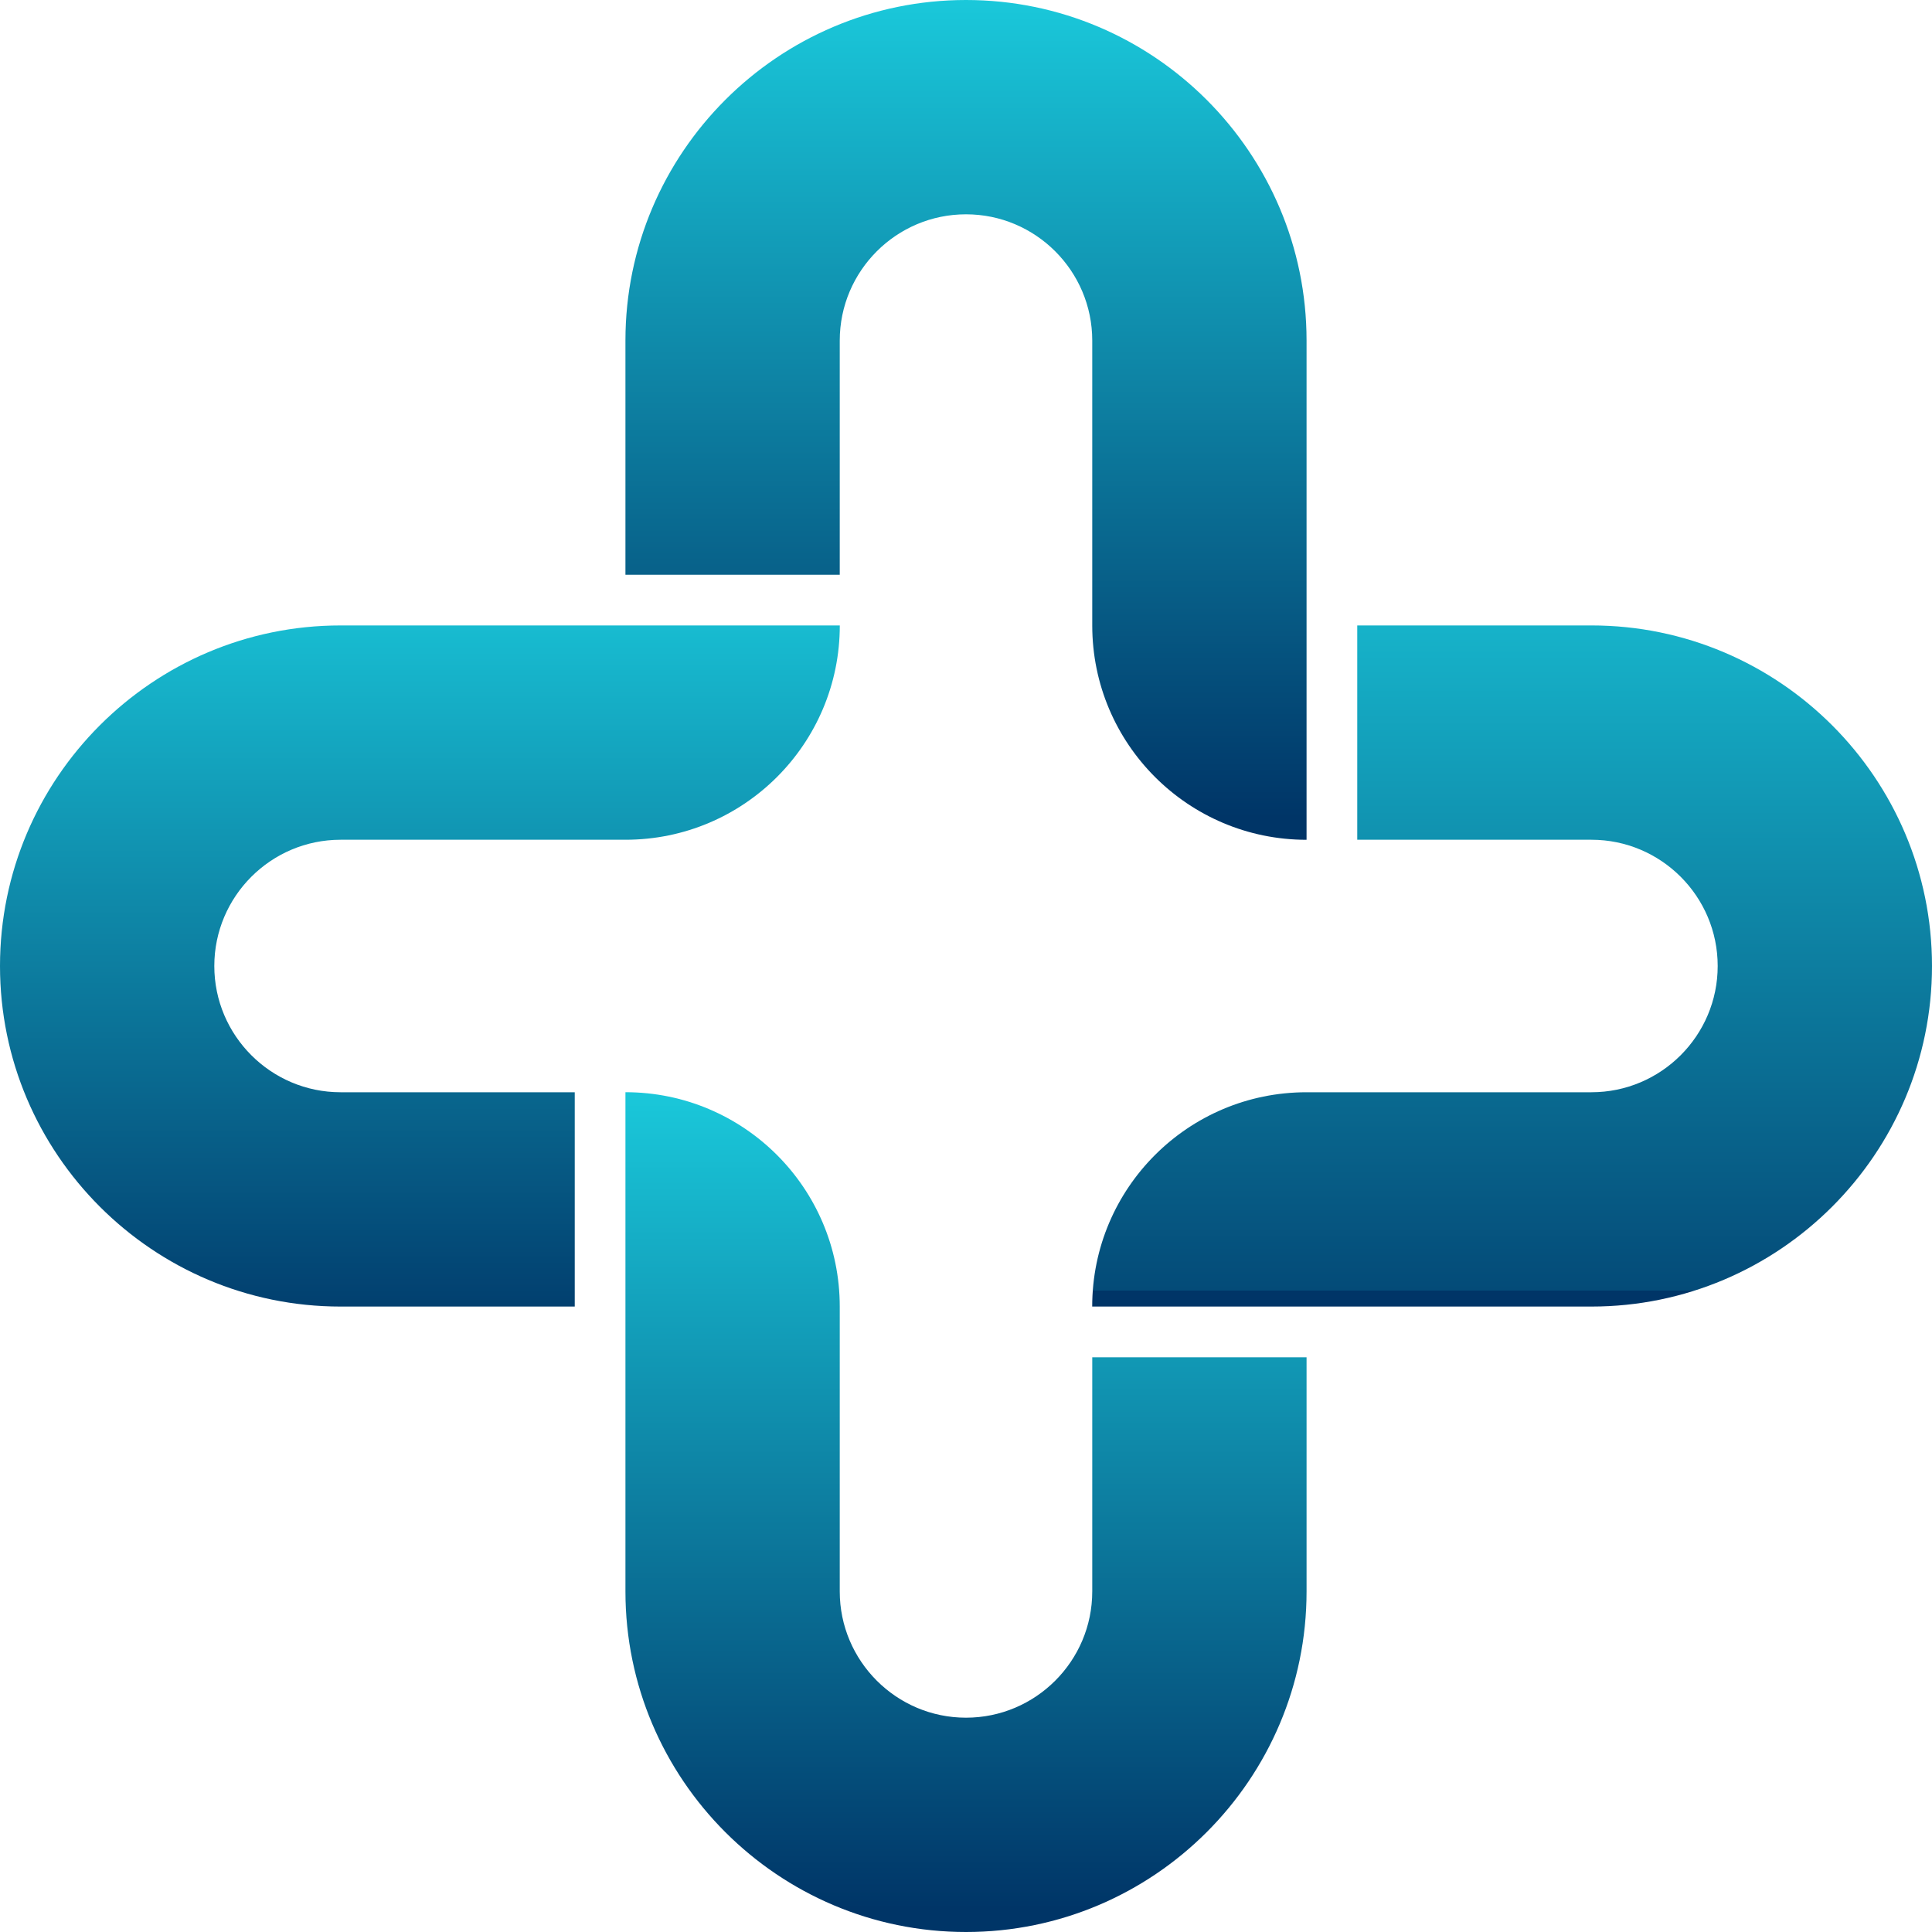
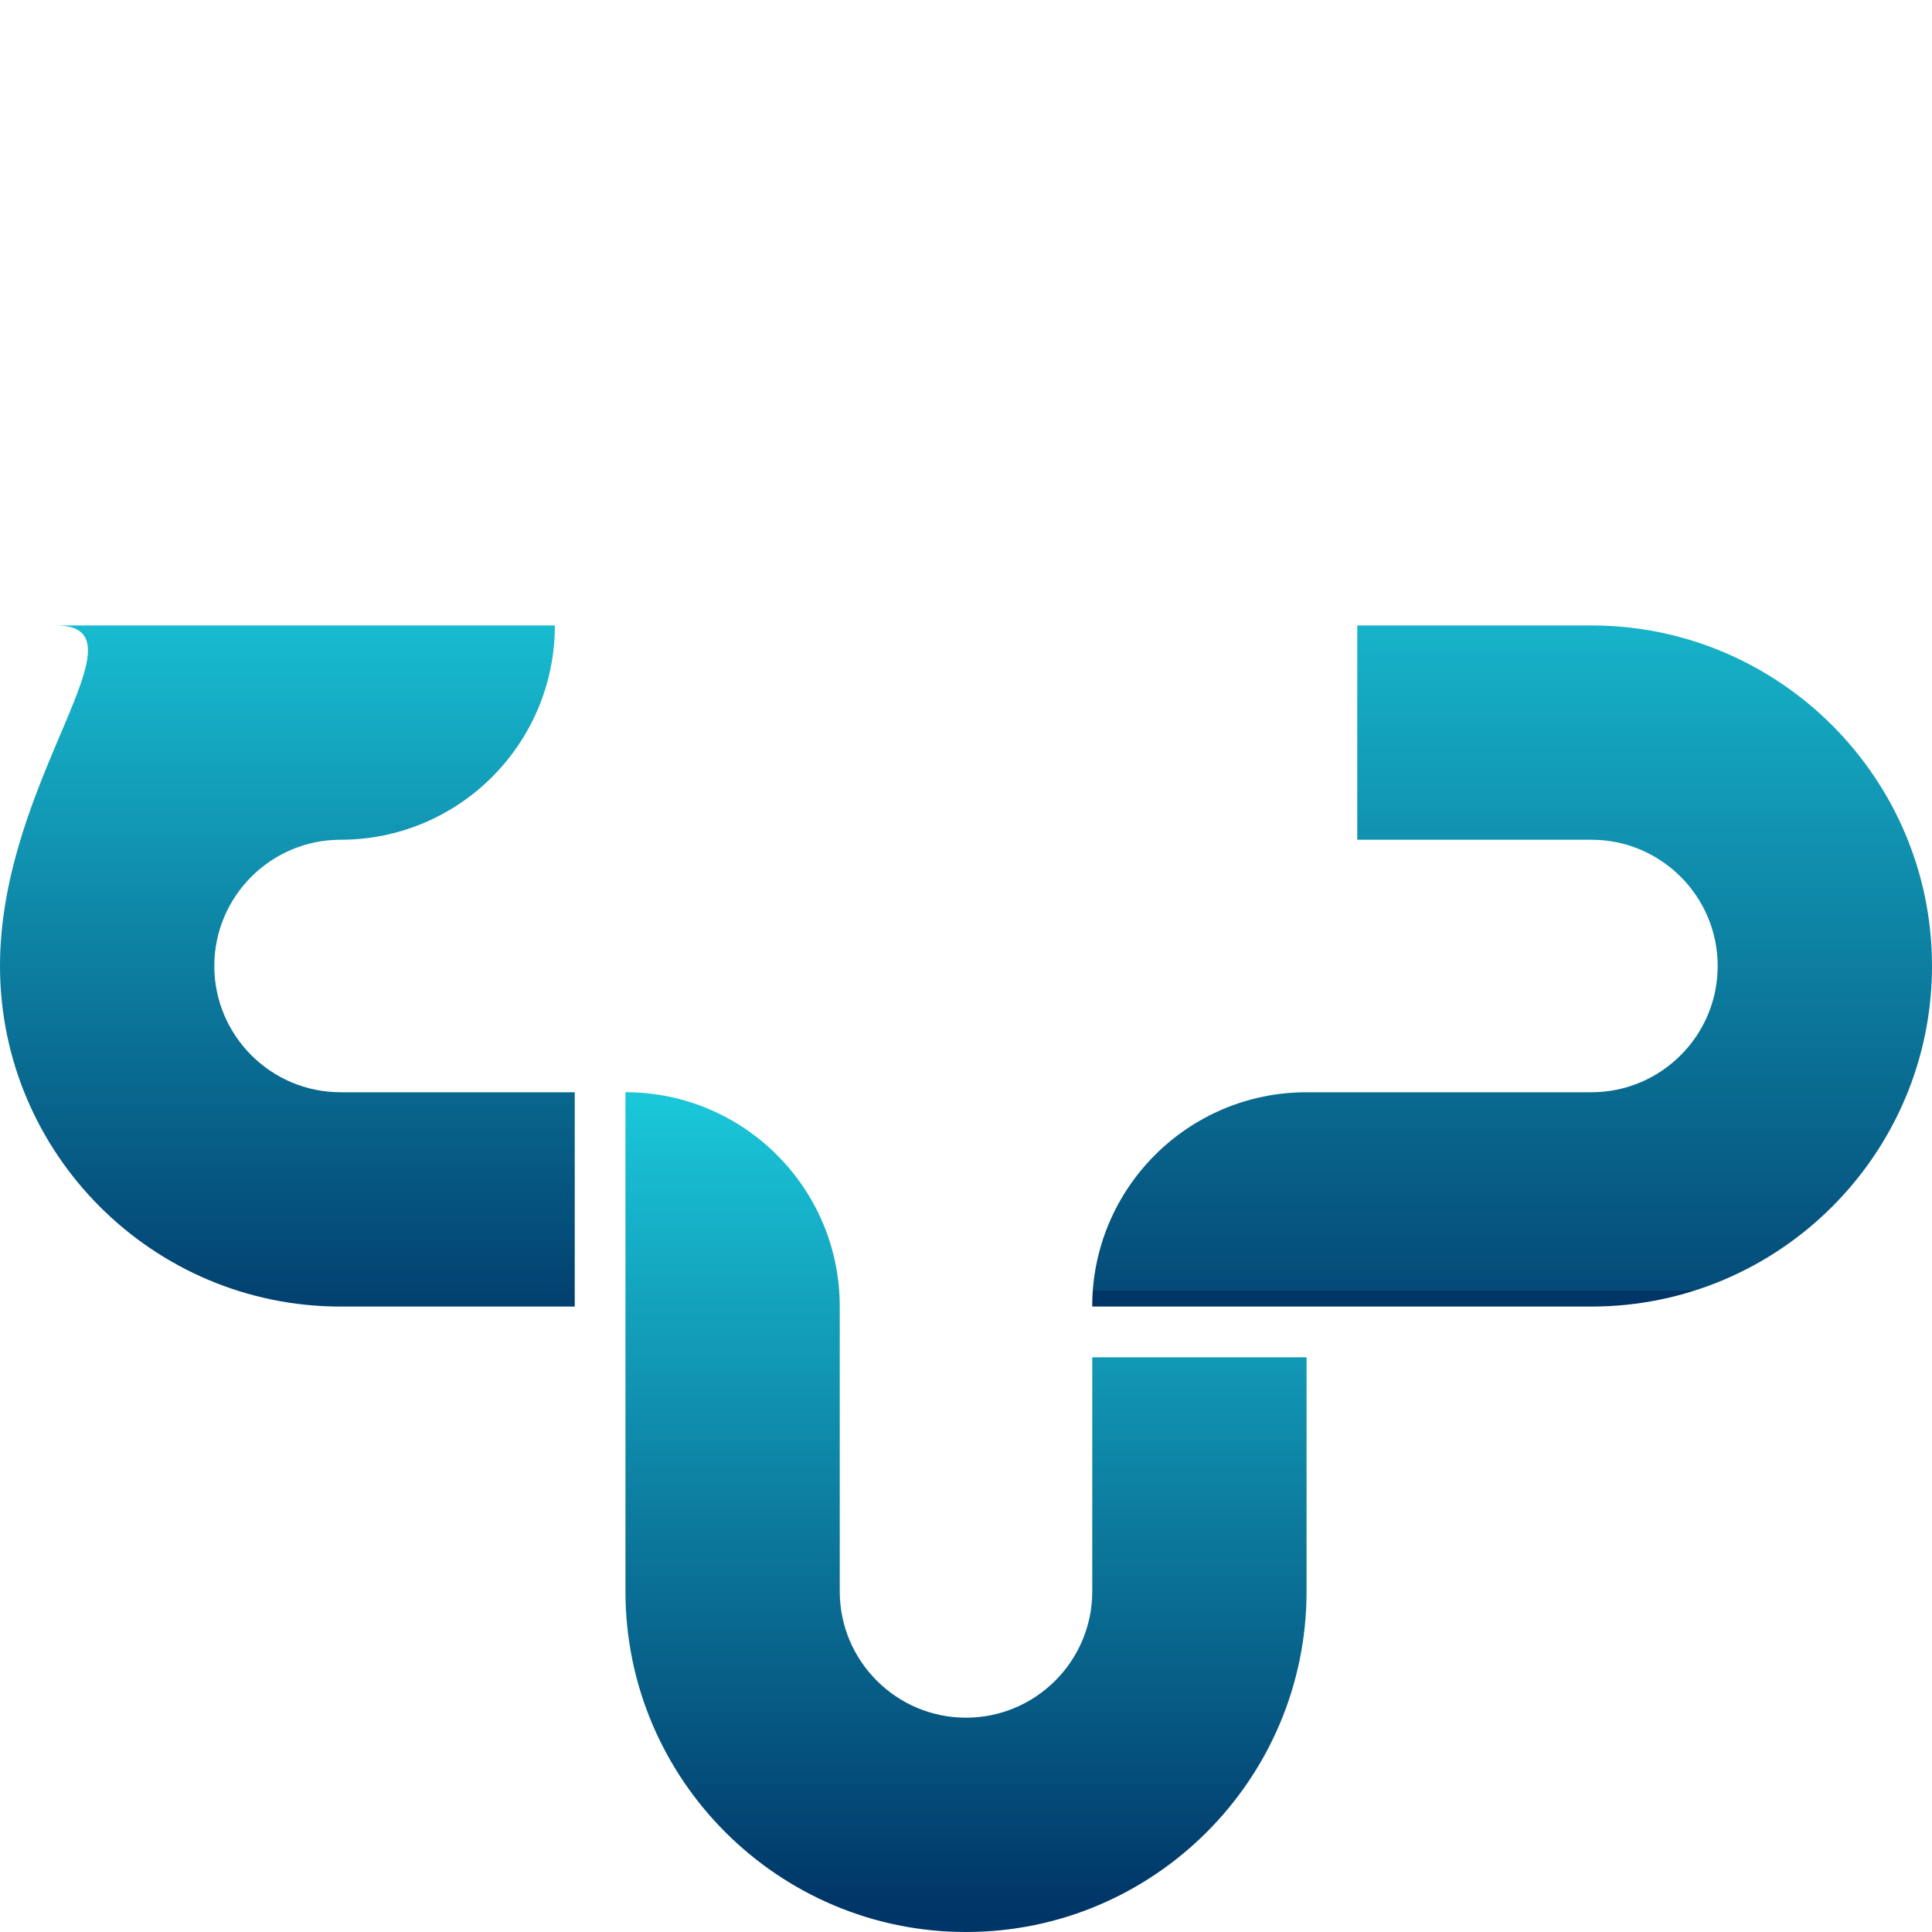
<svg xmlns="http://www.w3.org/2000/svg" viewBox="0 0 395.58 395.58" version="1.1" id="_Слой_1">
  <defs>
    <style>
      .st0 {
        fill: url(#_Безымянный_градиент_4);
      }

      .st1 {
        fill: url(#_Безымянный_градиент_2);
      }

      .st2 {
        fill: url(#_Безымянный_градиент);
      }

      .st3 {
        fill: url(#_Безымянный_градиент_3);
      }
    </style>
    <linearGradient gradientUnits="userSpaceOnUse" gradientTransform="translate(1144.77 1103.49) scale(.29 -.29)" y2="3829.04" x2="-3265.45" y1="3228.16" x1="-3265.45" data-name="Безымянный градиент" id="_Безымянный_градиент">
      <stop stop-color="#003567" offset="0" />
      <stop stop-color="#1bcedf" offset="1" />
    </linearGradient>
    <linearGradient gradientUnits="userSpaceOnUse" gradientTransform="translate(0 593.02) scale(1 -1)" y2="328.84" x2="309.6" y1="500.79" x1="309.6" data-name="Безымянный градиент 2" id="_Безымянный_градиент_2">
      <stop stop-color="#1bcedf" offset="0" />
      <stop stop-color="#044b78" offset="1" />
      <stop stop-color="#003567" offset="1" />
    </linearGradient>
    <linearGradient gradientUnits="userSpaceOnUse" gradientTransform="translate(1144.77 1327.12) scale(.29 -.29)" y2="3829.05" x2="-3265.45" y1="3228.16" x1="-3265.45" data-name="Безымянный градиент 3" id="_Безымянный_градиент_3">
      <stop stop-color="#003567" offset="0" />
      <stop stop-color="#1bcedf" offset="1" />
    </linearGradient>
    <linearGradient gradientUnits="userSpaceOnUse" gradientTransform="translate(0 593.02) scale(1 -1)" y2="313.66" x2="85.98" y1="485.61" x1="85.98" data-name="Безымянный градиент 4" id="_Безымянный_градиент_4">
      <stop stop-color="#1bcedf" offset="0" />
      <stop stop-color="#003567" offset="1" />
      <stop stop-color="#003567" offset="1" />
    </linearGradient>
  </defs>
-   <path d="M171.94,69.73c0-14.26,11.6-25.85,25.85-25.85s25.85,11.59,25.85,25.85v58.34h0c0,24.23,19.65,43.88,43.88,43.88h0v-102.22C267.52,31.28,236.24,0,197.79,0s-69.73,31.28-69.73,69.73v47.95h43.88v-47.95" class="st2" />
  <path d="M325.85,171.94c14.25,0,25.85,11.59,25.85,25.85s-11.6,25.85-25.85,25.85h-58.34c-24.23,0-43.88,19.64-43.88,43.88h102.22c38.45,0,69.73-31.28,69.73-69.73s-31.28-69.73-69.73-69.73h-47.95v43.88h47.95" class="st1" />
  <path d="M223.64,325.85c0,14.26-11.6,25.85-25.85,25.85s-25.85-11.6-25.85-25.85v-58.34h0c0-24.23-19.65-43.88-43.88-43.88h0v102.22c0,38.45,31.28,69.73,69.73,69.73s69.73-31.28,69.73-69.73v-47.94h-43.88v47.94" class="st3" />
-   <path d="M69.73,223.64c-14.25,0-25.85-11.6-25.85-25.85s11.6-25.85,25.85-25.85h58.34c24.23,0,43.88-19.65,43.88-43.88h-102.22C31.28,128.06,0,159.34,0,197.79s31.28,69.73,69.73,69.73h47.95v-43.88h-47.95" class="st0" />
+   <path d="M69.73,223.64c-14.25,0-25.85-11.6-25.85-25.85s11.6-25.85,25.85-25.85c24.23,0,43.88-19.65,43.88-43.88h-102.22C31.28,128.06,0,159.34,0,197.79s31.28,69.73,69.73,69.73h47.95v-43.88h-47.95" class="st0" />
</svg>